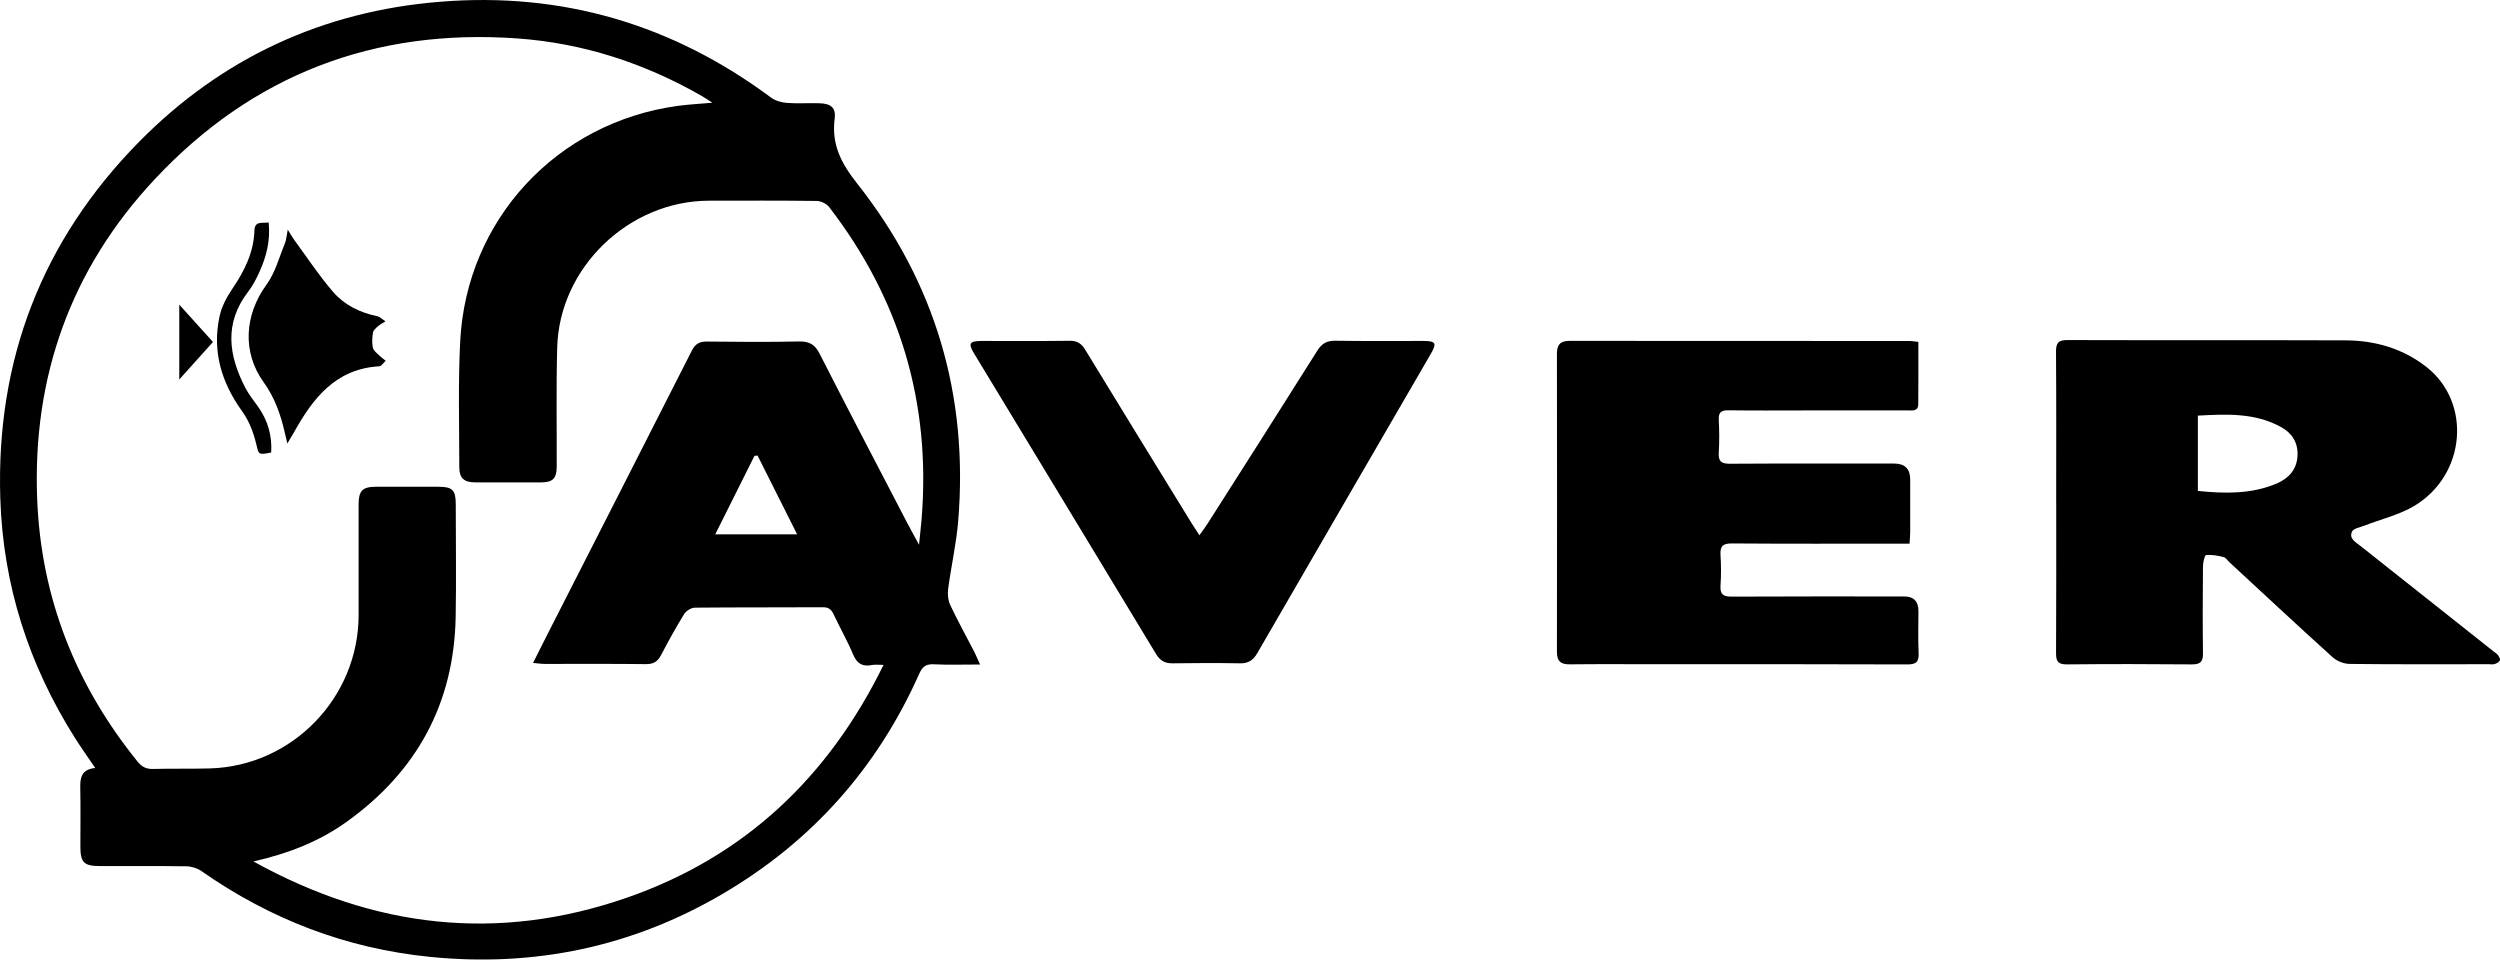
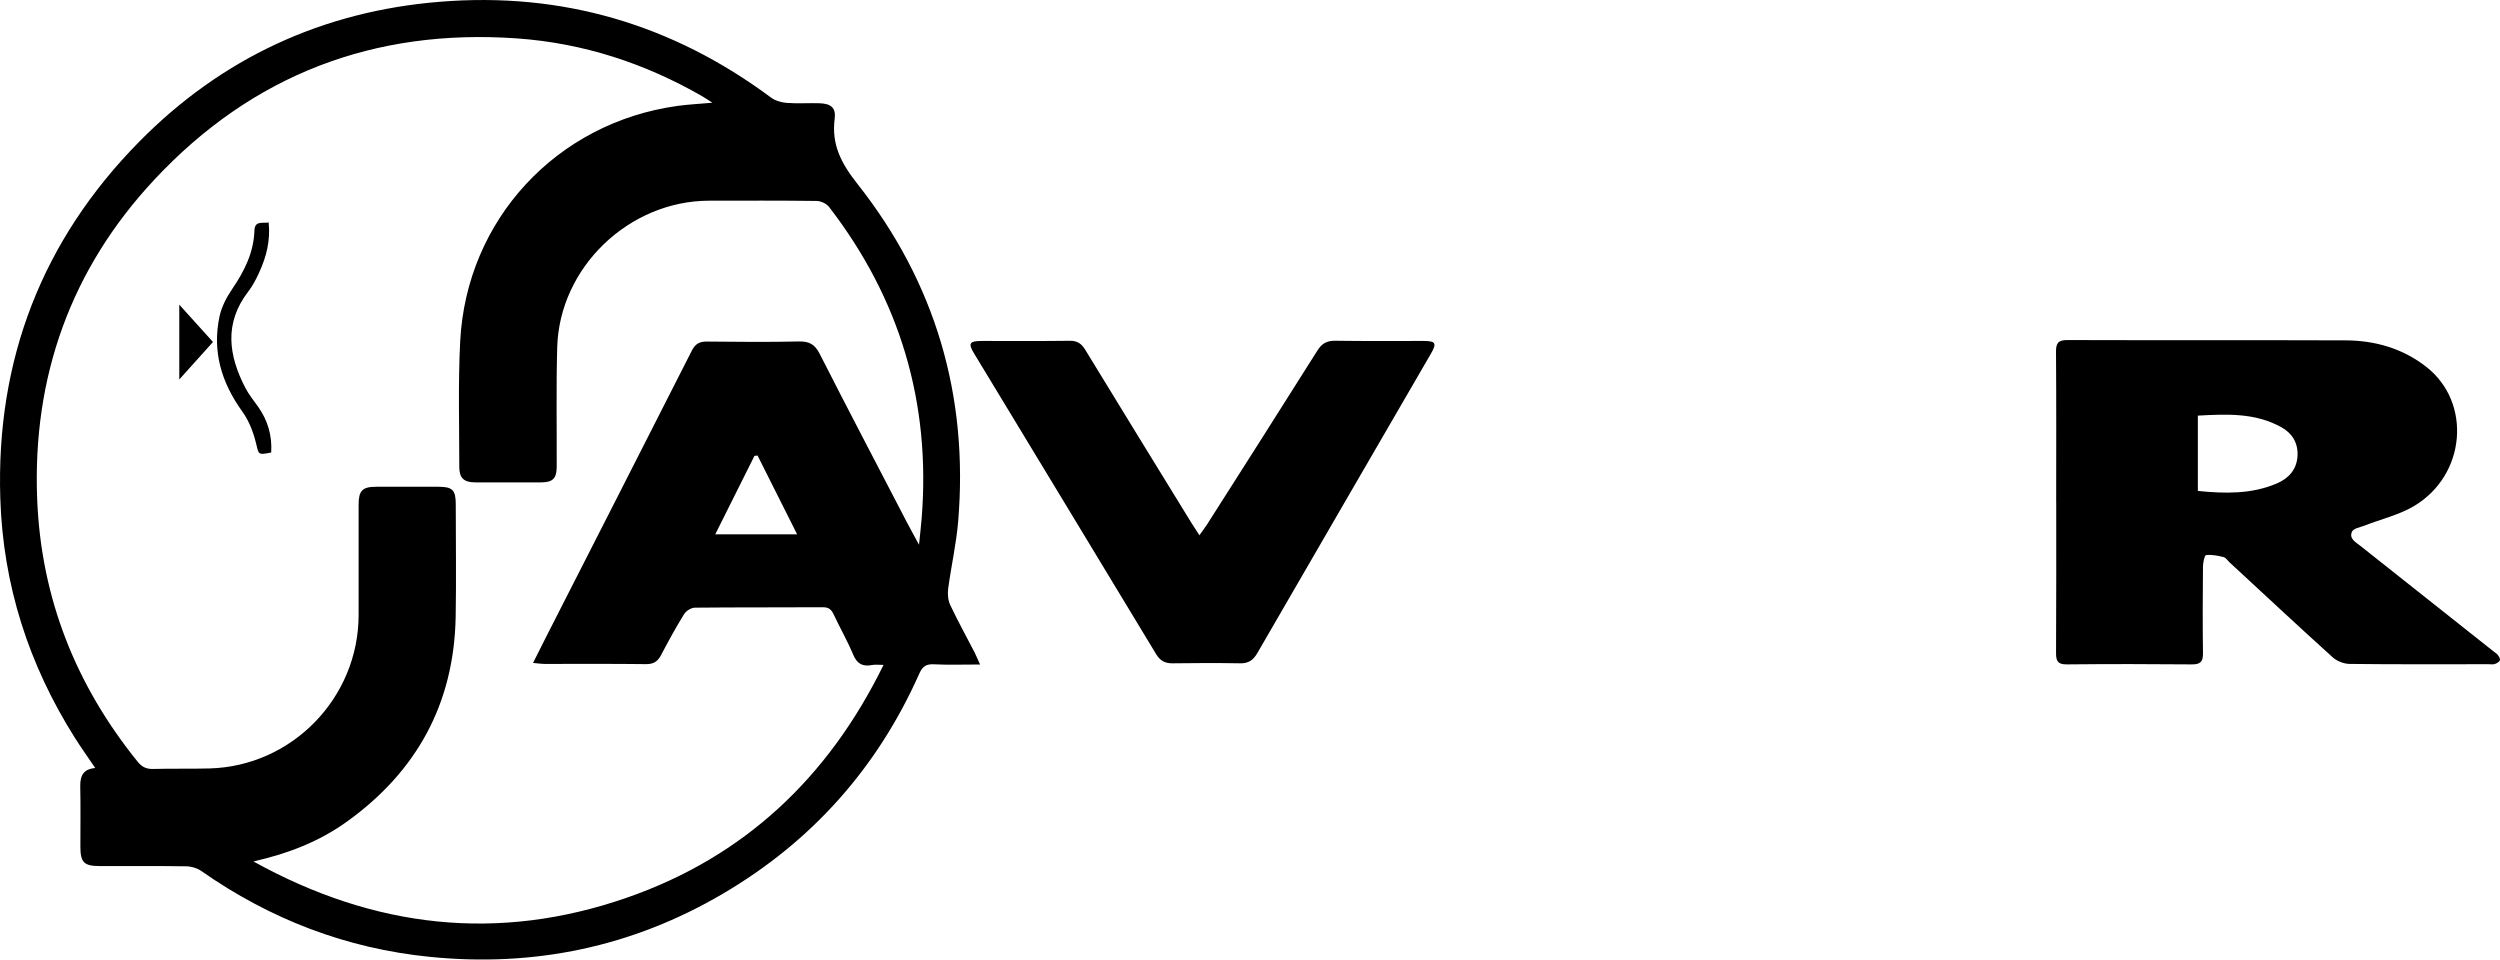
<svg xmlns="http://www.w3.org/2000/svg" id="Livello_2" data-name="Livello 2" viewBox="0 0 586.22 225.01">
  <defs>
    <style> .cls-1 { stroke-width: 0px; } </style>
  </defs>
  <g id="Livello_1-2" data-name="Livello 1">
    <g>
      <path class="cls-1" d="m229.8,155.82c-4.01,0-7.44.12-10.86-.05-1.81-.09-2.65.56-3.37,2.17-9.84,22.14-25.23,39.41-46.12,51.66-21.2,12.44-44.13,17.22-68.58,14.78-19.66-1.96-37.49-8.82-53.65-20.13-.96-.67-2.32-1.09-3.5-1.11-6.79-.1-13.59-.04-20.38-.06-3.65,0-4.49-.87-4.49-4.54,0-4.71.07-9.43-.03-14.14-.05-2.44.68-4.06,3.51-4.31-1.66-2.46-3.28-4.72-4.76-7.06C6.74,155.88.71,137.2.07,116.85-.96,84.36,9.88,56.32,32.65,33.22,51.97,13.62,75.66,2.63,103.2.41c28.66-2.32,54.51,5.31,77.58,22.46,1,.74,2.43,1.16,3.7,1.26,2.54.19,5.11,0,7.67.08,2.71.08,3.9,1.06,3.57,3.64-.78,6.05,1.55,10.48,5.3,15.22,18.32,23.18,26.11,49.72,23.66,79.17-.44,5.31-1.65,10.55-2.35,15.84-.16,1.23-.03,2.69.49,3.79,1.77,3.75,3.78,7.38,5.68,11.06.39.76.7,1.55,1.32,2.91ZM167.02,24.07c-1.16-.74-1.78-1.17-2.44-1.55-13.42-7.7-27.81-12.4-43.28-13.51-33.58-2.4-62.17,8.56-85.09,33.1C16.6,63.1,7.57,88.37,8.72,117.12c.93,23.11,9.03,43.53,23.55,61.48,1,1.24,2.04,1.75,3.64,1.71,4.39-.12,8.79,0,13.19-.12,19.39-.5,34.99-16.58,34.99-36,0-8.63,0-17.25,0-25.88,0-3.26.9-4.17,4.09-4.17,4.88-.01,9.75-.01,14.63,0,3.3,0,4.06.77,4.06,4.12,0,8.79.14,17.57-.02,26.36-.37,20.35-9.12,36.33-25.62,48.13-6.37,4.55-13.54,7.38-21.8,9.25,28.36,15.71,57.41,18.97,87.53,8.51,27.57-9.57,47.27-28.18,60.22-54.6-1.22,0-1.96-.11-2.64.02-2.19.44-3.55-.21-4.47-2.41-1.35-3.23-3.11-6.29-4.6-9.47-.54-1.15-1.18-1.67-2.53-1.66-9.99.06-19.98,0-29.98.1-.87,0-2.07.75-2.54,1.51-1.93,3.12-3.7,6.34-5.4,9.59-.79,1.51-1.75,2.16-3.55,2.14-7.91-.1-15.83-.04-23.74-.05-.76,0-1.51-.12-2.74-.23,1.22-2.42,2.23-4.46,3.26-6.48,11.33-22.24,22.68-44.48,33.97-66.74.8-1.59,1.8-2.16,3.55-2.14,7.19.08,14.39.14,21.58-.02,2.4-.05,3.72.67,4.83,2.85,6.73,13.22,13.62,26.36,20.46,39.52.82,1.57,1.68,3.11,2.86,5.3.26-2.59.47-4.41.62-6.23,2.17-27.13-5.12-51.46-21.72-72.99-.6-.78-1.93-1.39-2.92-1.4-8.39-.11-16.79-.07-25.18-.06-18.82.02-35.12,15.63-35.64,34.38-.26,9.34-.08,18.69-.12,28.03-.01,2.7-.91,3.62-3.56,3.64-5.2.02-10.39.02-15.59,0-2.58,0-3.69-1.01-3.69-3.59,0-9.82-.29-19.66.21-29.46,1.45-28.55,22.63-51.33,50.99-55.23,2.49-.34,5-.46,8.12-.74Zm.68,101.23h19.22c-3.22-6.41-6.25-12.45-9.28-18.48-.24.03-.49.05-.73.08-3.03,6.06-6.06,12.11-9.2,18.41Z" />
      <path class="cls-1" d="m482.15,117.72c0-11.74.05-23.48-.04-35.22-.02-2.06.52-2.77,2.67-2.76,21.74.07,43.49-.01,65.23.07,6.96.03,13.47,1.91,19,6.27,10.61,8.37,9.22,25.27-2.86,32.53-3.55,2.13-7.79,3.11-11.71,4.64-1.03.4-2.55.64-2.91,1.39-.78,1.64.83,2.48,1.95,3.36,10.39,8.24,20.79,16.47,31.18,24.71.38.3.82.55,1.09.92.26.35.58.95.45,1.22-.2.4-.75.7-1.22.86-.43.14-.95.04-1.43.04-10.87,0-21.74.06-32.61-.07-1.35-.02-2.97-.66-3.97-1.57-8.12-7.33-16.11-14.8-24.15-22.23-.47-.43-.88-1.12-1.42-1.25-1.34-.34-2.76-.61-4.11-.47-.34.04-.71,1.73-.72,2.67-.06,6.79-.09,13.58,0,20.37.03,1.98-.62,2.61-2.62,2.59-9.75-.09-19.51-.1-29.26,0-2.04.02-2.58-.65-2.57-2.6.07-11.82.04-23.64.04-35.46Zm33.22-2.6c6.35.64,12.54.77,18.46-1.73,2.81-1.19,4.74-3.26,4.91-6.51.16-3.03-1.26-5.3-3.8-6.71-6.16-3.41-12.83-3.08-19.57-2.71v17.66Z" />
-       <path class="cls-1" d="m449.83,80.16c0,4.92.03,9.77-.02,14.63-.02,1.71-1.38,1.44-2.47,1.45-7.99,0-15.98,0-23.98,0-5.99,0-11.99.06-17.98-.03-1.74-.03-2.45.42-2.35,2.27.14,2.55.15,5.12,0,7.66-.12,1.98.53,2.61,2.55,2.6,12.87-.08,25.73-.04,38.6-.04q3.74,0,3.74,3.75c0,4.07,0,8.15,0,12.22,0,.86-.09,1.71-.15,2.81h-2.79c-12.95,0-25.89.05-38.84-.05-2.13-.02-2.84.62-2.7,2.72.16,2.38.16,4.8,0,7.18-.13,2.02.6,2.58,2.58,2.57,13.51-.07,27.01-.04,40.52-.04q3.3,0,3.31,3.41c0,3.27-.11,6.55.04,9.82.1,2.07-.5,2.72-2.66,2.71-19.74-.08-39.48-.05-59.22-.05-6.63,0-13.27-.05-19.9.03-2.14.03-3.03-.74-3.03-2.92.04-23.32.04-46.63,0-69.95,0-2.16.85-2.98,2.99-2.98,26.61.03,53.23.02,79.84.03.54,0,1.08.12,1.92.21Z" />
      <path class="cls-1" d="m281.26,125.5c.81-1.15,1.37-1.88,1.86-2.65,8.61-13.53,17.24-27.05,25.78-40.63,1.07-1.71,2.26-2.35,4.25-2.32,6.87.11,13.75.03,20.62.05,2.9,0,3.2.51,1.74,3.02-13.57,23.4-27.16,46.78-40.7,70.2-.95,1.64-2.09,2.41-4.01,2.37-5.27-.09-10.55-.08-15.83,0-1.81.03-2.96-.63-3.89-2.18-14.19-23.49-28.43-46.96-42.65-70.44-1.47-2.42-1.13-2.96,1.78-2.97,6.87-.01,13.75.05,20.62-.04,1.75-.02,2.75.63,3.64,2.1,8.27,13.56,16.59,27.08,24.91,40.61.5.81,1.03,1.59,1.87,2.9Z" />
-       <path class="cls-1" d="m67.39,104.03c-.3-1.26-.46-1.92-.61-2.58-.96-4.22-2.35-8.2-4.94-11.8-5.11-7.08-4.5-15.85.67-22.93,2.04-2.79,2.96-6.42,4.31-9.69.32-.78.36-1.68.66-3.17.75,1.19,1.14,1.9,1.62,2.55,2.96,4.03,5.72,8.23,8.98,12.01,2.63,3.05,6.25,4.87,10.29,5.71.73.15,1.36.8,2.03,1.21-.59.38-1.24.7-1.77,1.16-.47.41-1.08.94-1.17,1.49-.19,1.17-.27,2.42-.03,3.56.15.69.96,1.26,1.52,1.82.45.45.99.81,1.49,1.22-.49.45-.97,1.27-1.49,1.3-10.33.6-15.63,7.58-20.11,15.65-.37.67-.78,1.31-1.47,2.48Z" />
      <path class="cls-1" d="m63,52.17c.44,4.32-.56,8.06-2.19,11.64-.72,1.59-1.54,3.19-2.6,4.56-5.71,7.42-4.63,15-.64,22.65.8,1.54,1.94,2.92,2.95,4.35,2.29,3.24,3.32,6.81,3.07,10.74-3.18.62-2.89.52-3.59-2.32-.63-2.55-1.66-5.19-3.19-7.3-4.88-6.77-7.09-14.09-5.33-22.31.49-2.26,1.66-4.49,2.98-6.43,2.84-4.17,5.03-8.52,5.2-13.66.08-2.37,1.75-1.69,3.34-1.92Z" />
      <path class="cls-1" d="m42.04,71.44c2.75,3.05,5.23,5.8,7.9,8.75-2.57,2.86-5.09,5.67-7.9,8.79v-17.54Z" />
    </g>
  </g>
</svg>